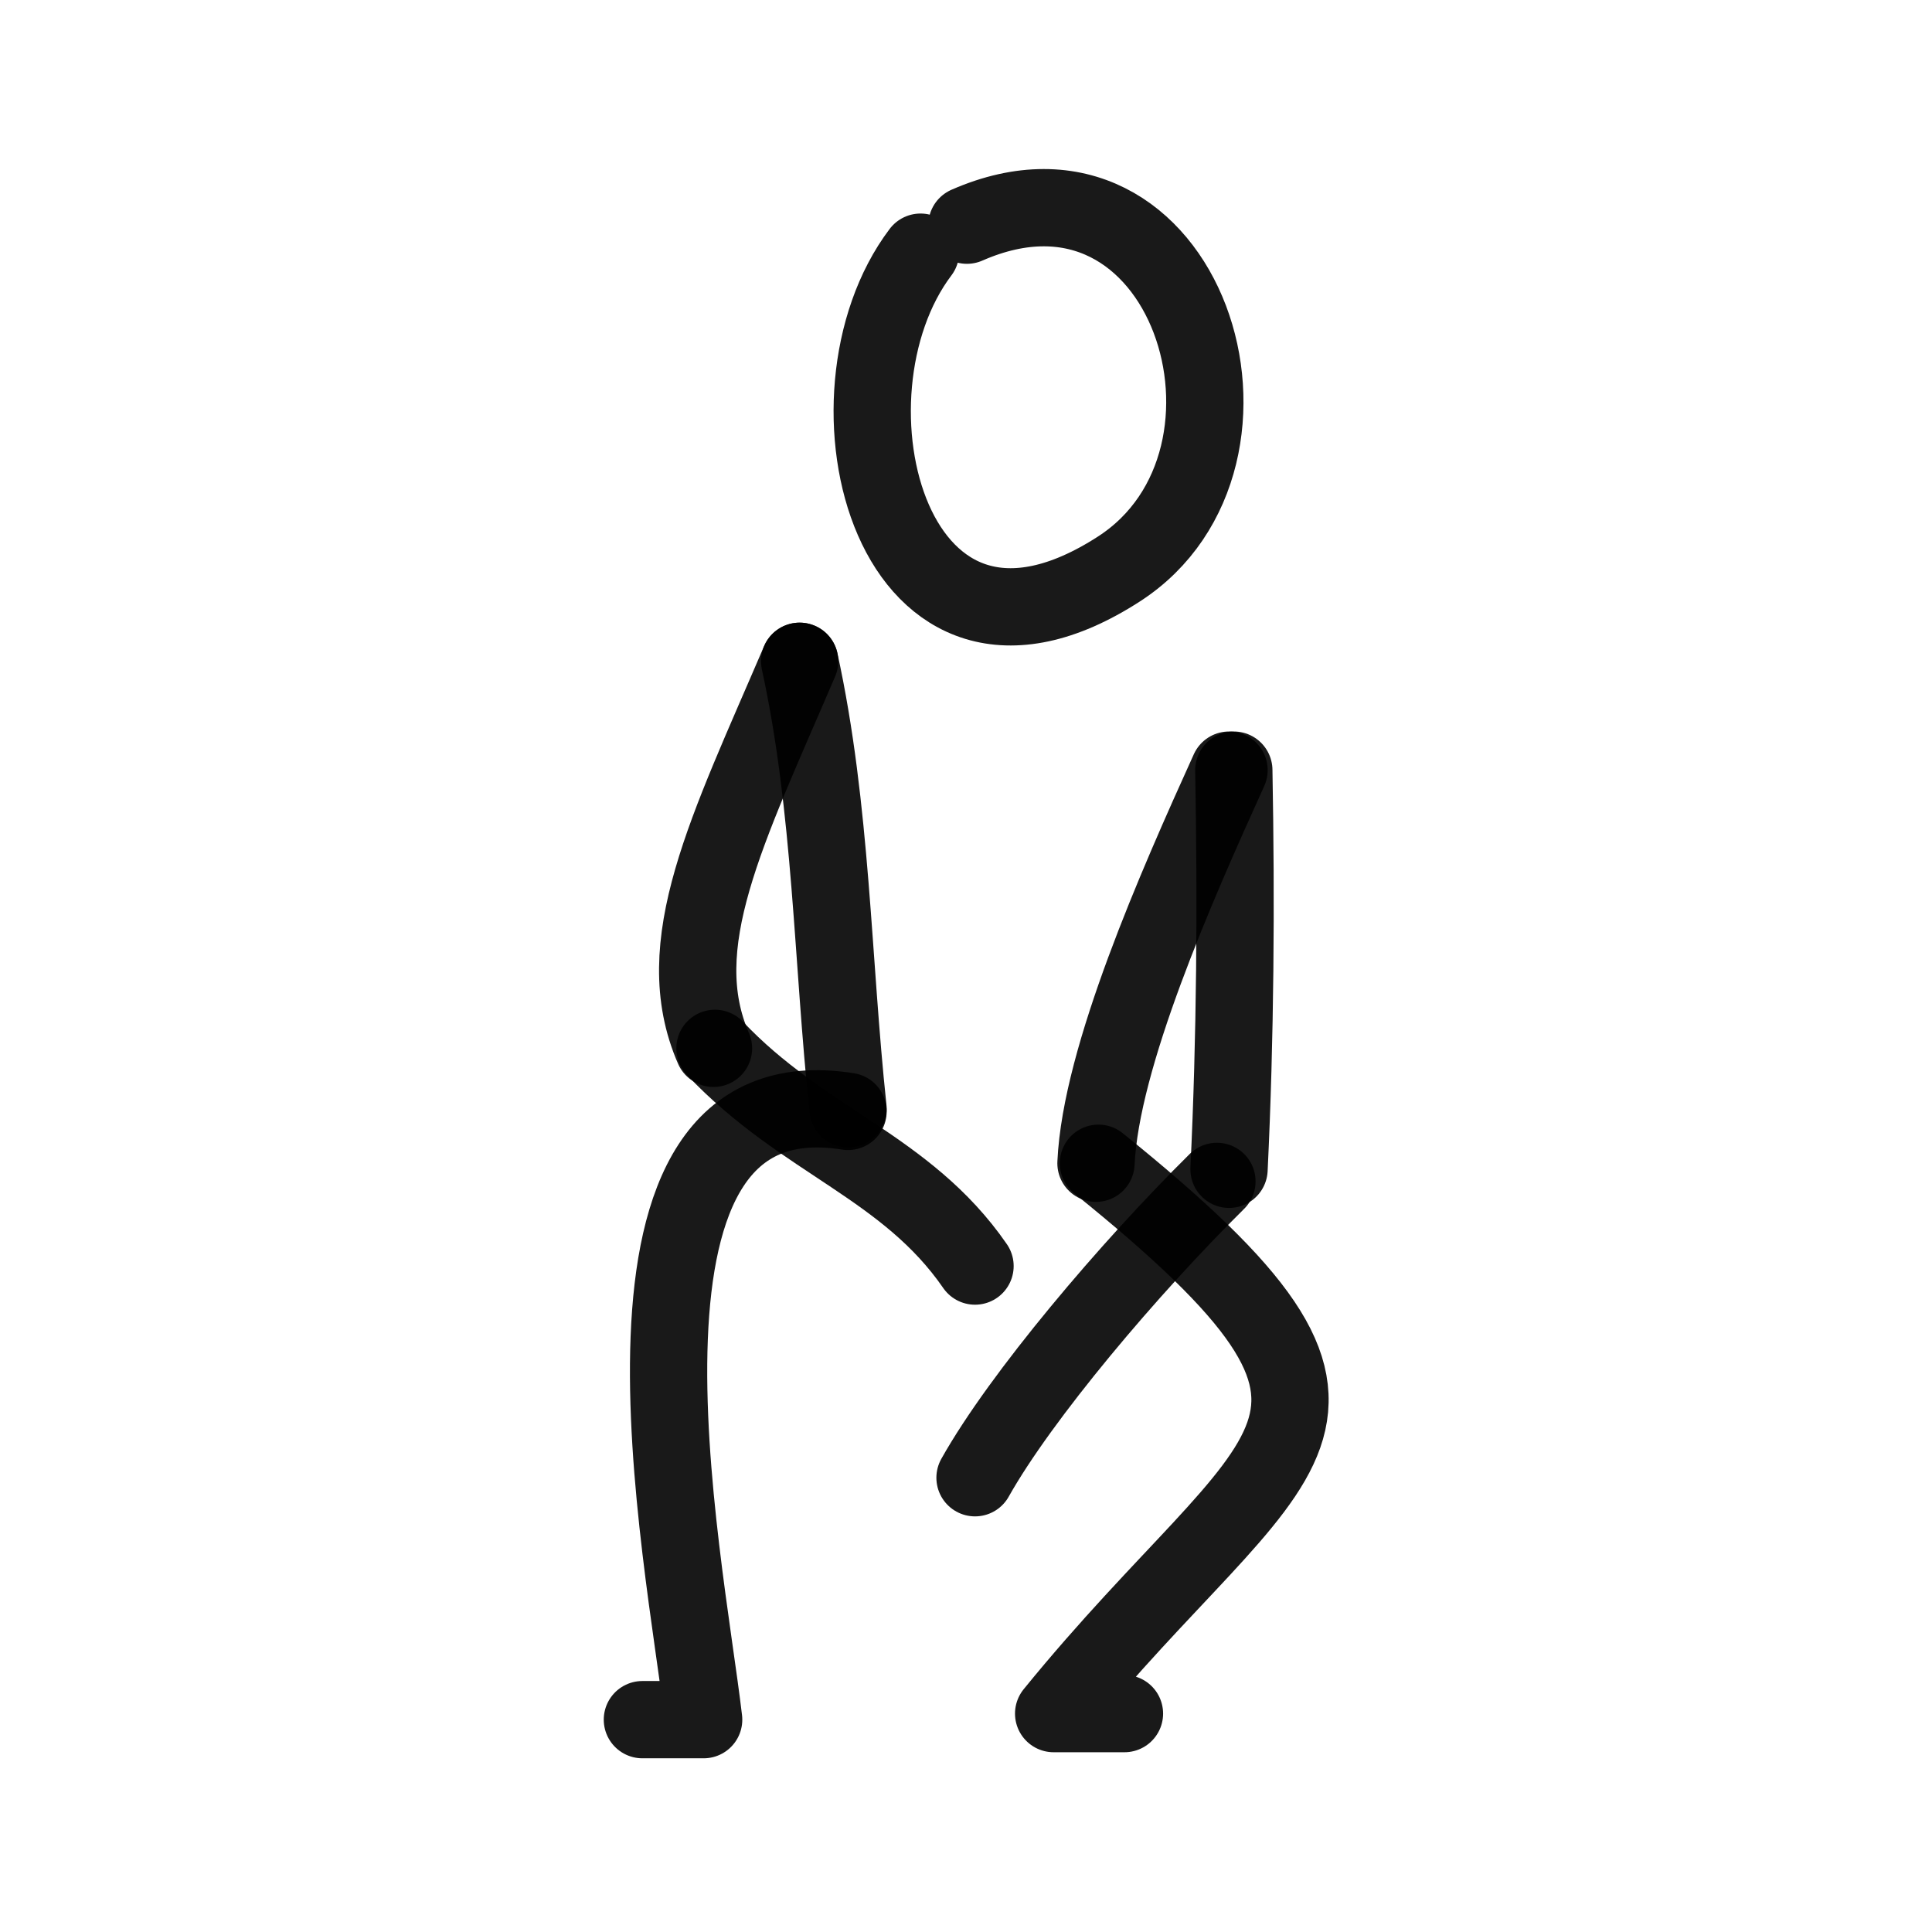
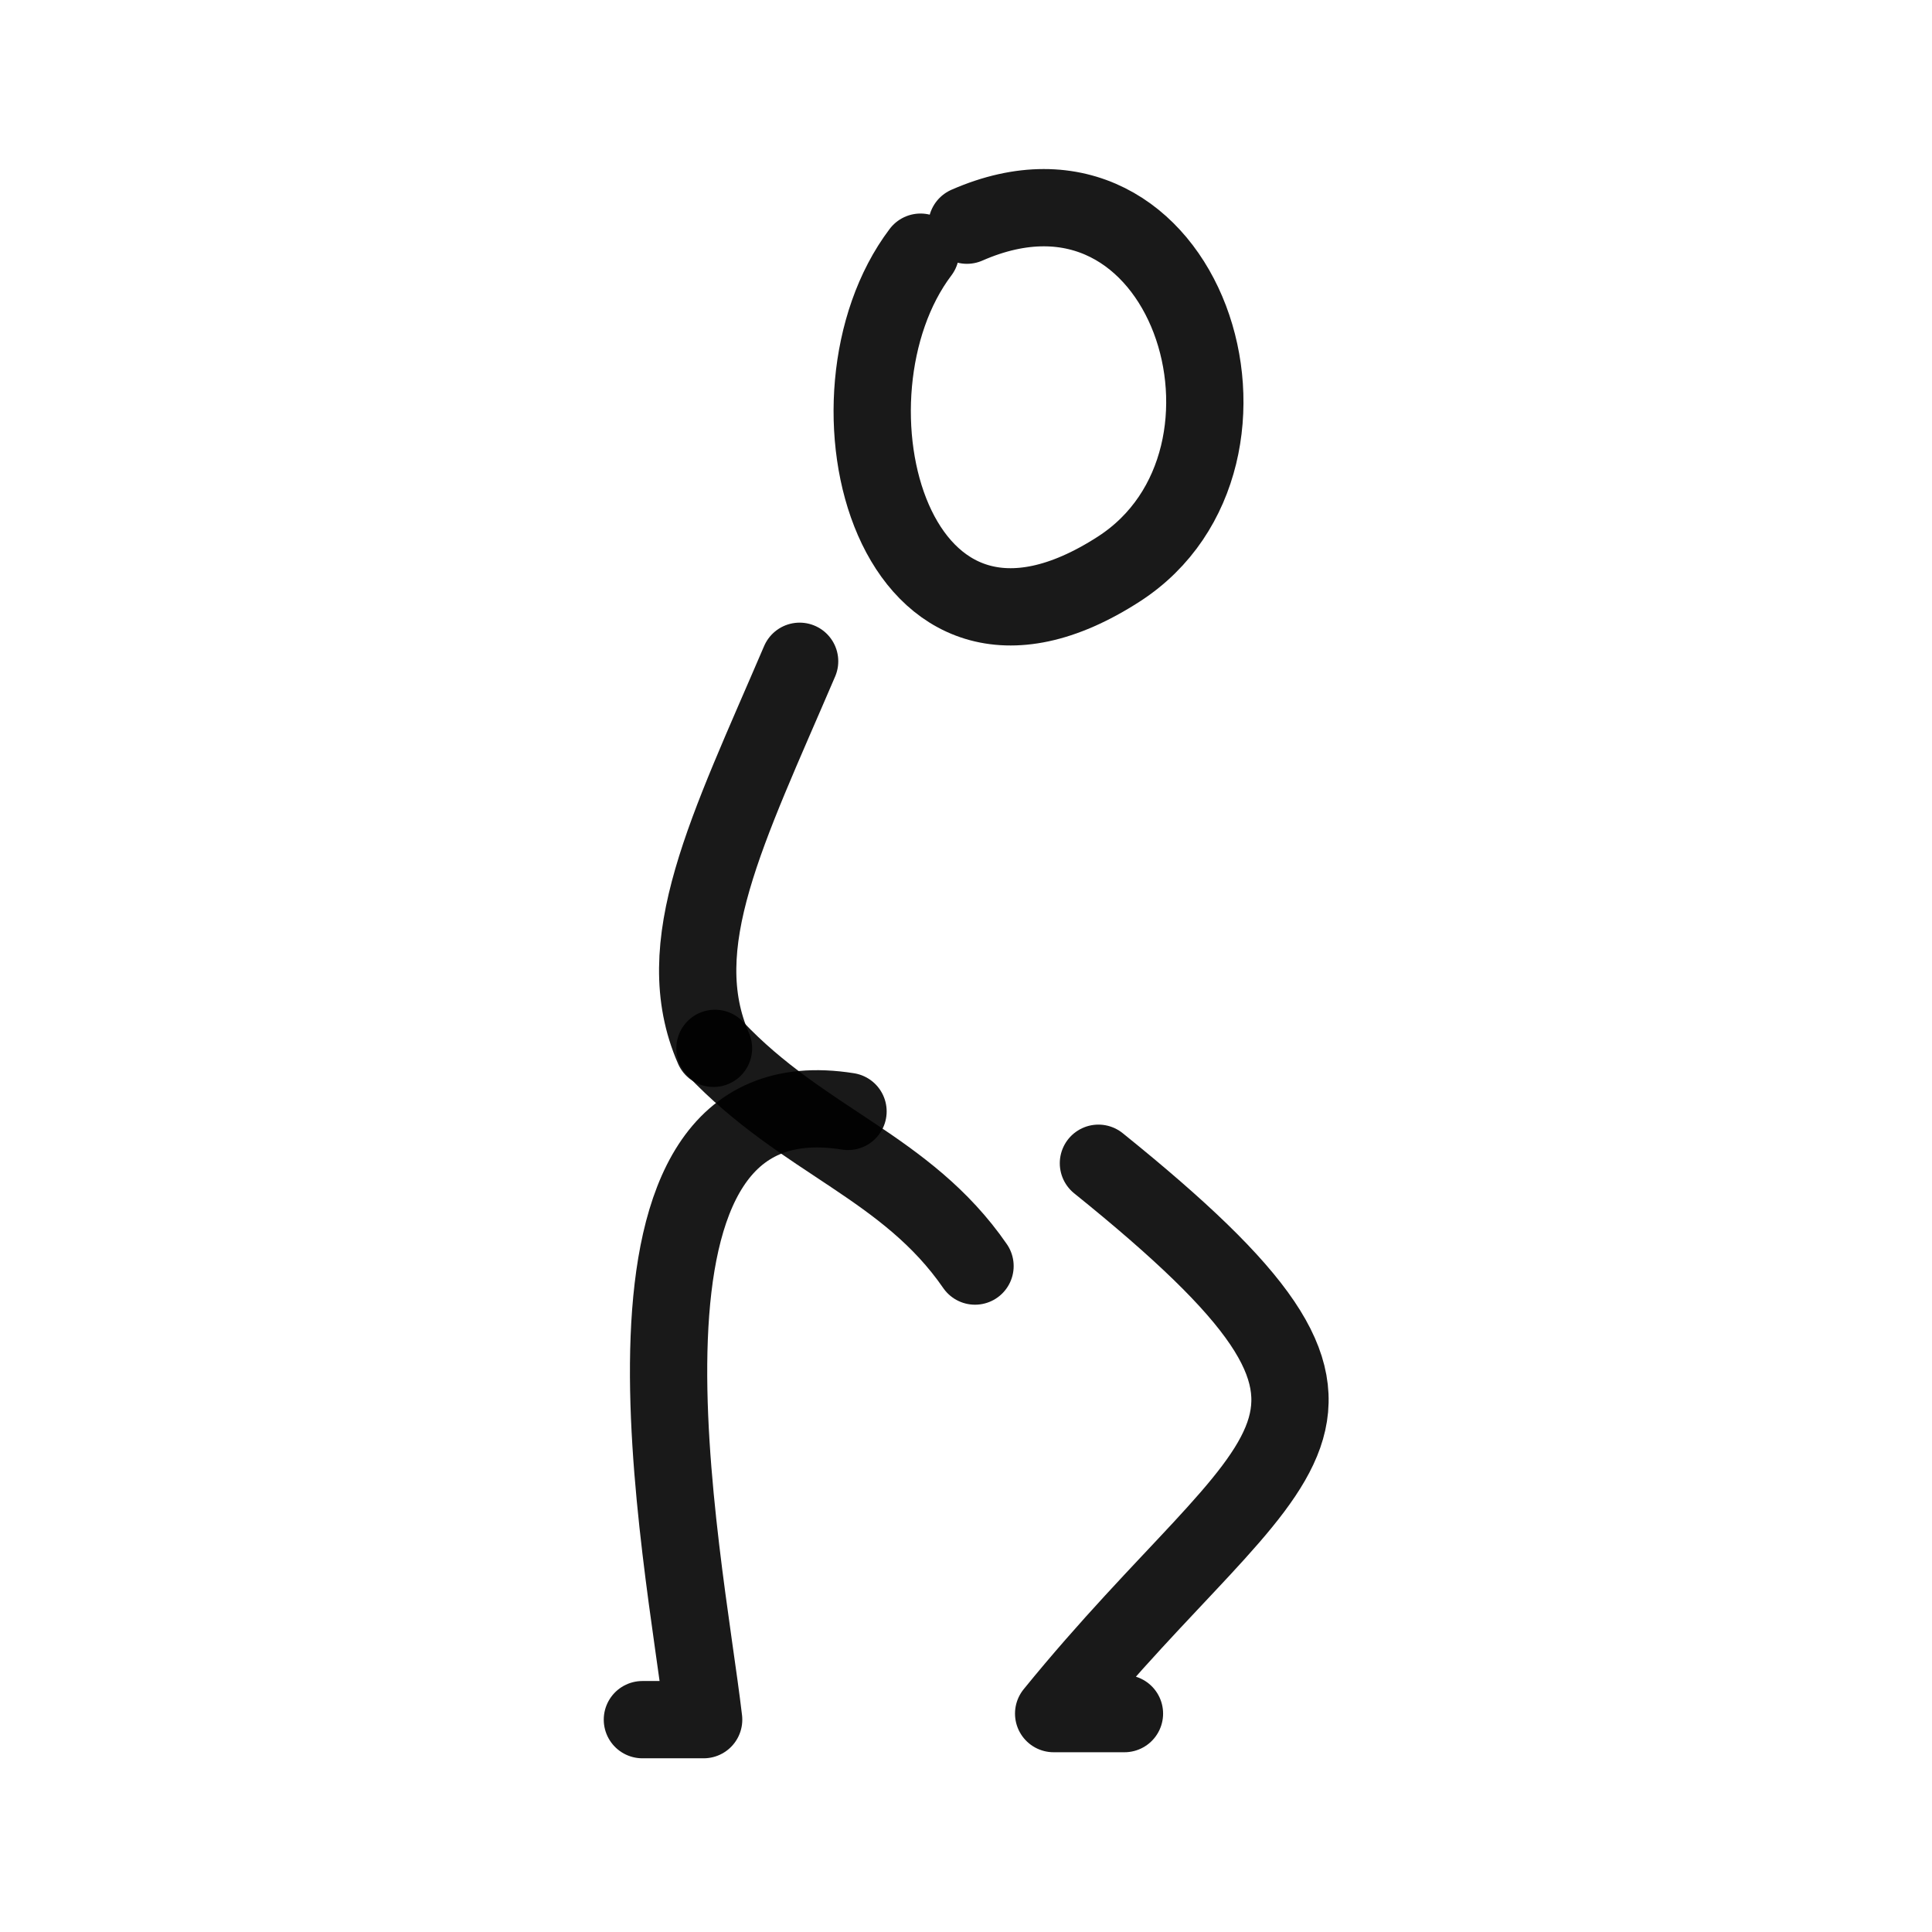
<svg xmlns="http://www.w3.org/2000/svg" width="800px" height="800px" viewBox="0 0 400 400" fill="none">
  <path d="M200.19 46.621C245.771 26.636 267.181 94.835 231.688 117.786C184.488 148.31 167.997 82.09 190.587 52.21" stroke="#000000" stroke-opacity="0.9" stroke-width="16" stroke-linecap="round" stroke-linejoin="round" />
  <path d="M165.554 136.911C150.532 171.971 138.37 195.612 147.722 217.048" stroke="#000000" stroke-opacity="0.9" stroke-width="16" stroke-linecap="round" stroke-linejoin="round" />
-   <path d="M255.448 159.449C255.956 187.123 255.774 214.765 254.458 242.091" stroke="#000000" stroke-opacity="0.9" stroke-width="16" stroke-linecap="round" stroke-linejoin="round" />
-   <path d="M251.953 244.595C233.755 262.601 211.34 289.072 201.868 305.95" stroke="#000000" stroke-opacity="0.9" stroke-width="16" stroke-linecap="round" stroke-linejoin="round" />
  <path d="M148.026 217.048C166.312 236.367 187.645 241.518 201.868 262.125" stroke="#000000" stroke-opacity="0.9" stroke-width="16" stroke-linecap="round" stroke-linejoin="round" />
-   <path d="M165.556 136.911C172.223 167.447 172.288 198.818 175.573 229.569" stroke="#000000" stroke-opacity="0.9" stroke-width="16" stroke-linecap="round" stroke-linejoin="round" />
-   <path d="M254.458 159.449C243.527 183.57 227.917 218.85 226.911 240.838" stroke="#000000" stroke-opacity="0.9" stroke-width="16" stroke-linecap="round" stroke-linejoin="round" />
  <path d="M227.418 240.838C295.778 295.933 264.475 297.811 218.146 354.783H232.807" stroke="#000000" stroke-opacity="0.9" stroke-width="16" stroke-linecap="round" stroke-linejoin="round" />
  <path d="M175.573 230.107C120.712 221.357 141.684 321.852 145.684 356.036H133" stroke="#000000" stroke-opacity="0.9" stroke-width="16" stroke-linecap="round" stroke-linejoin="round" />
</svg>